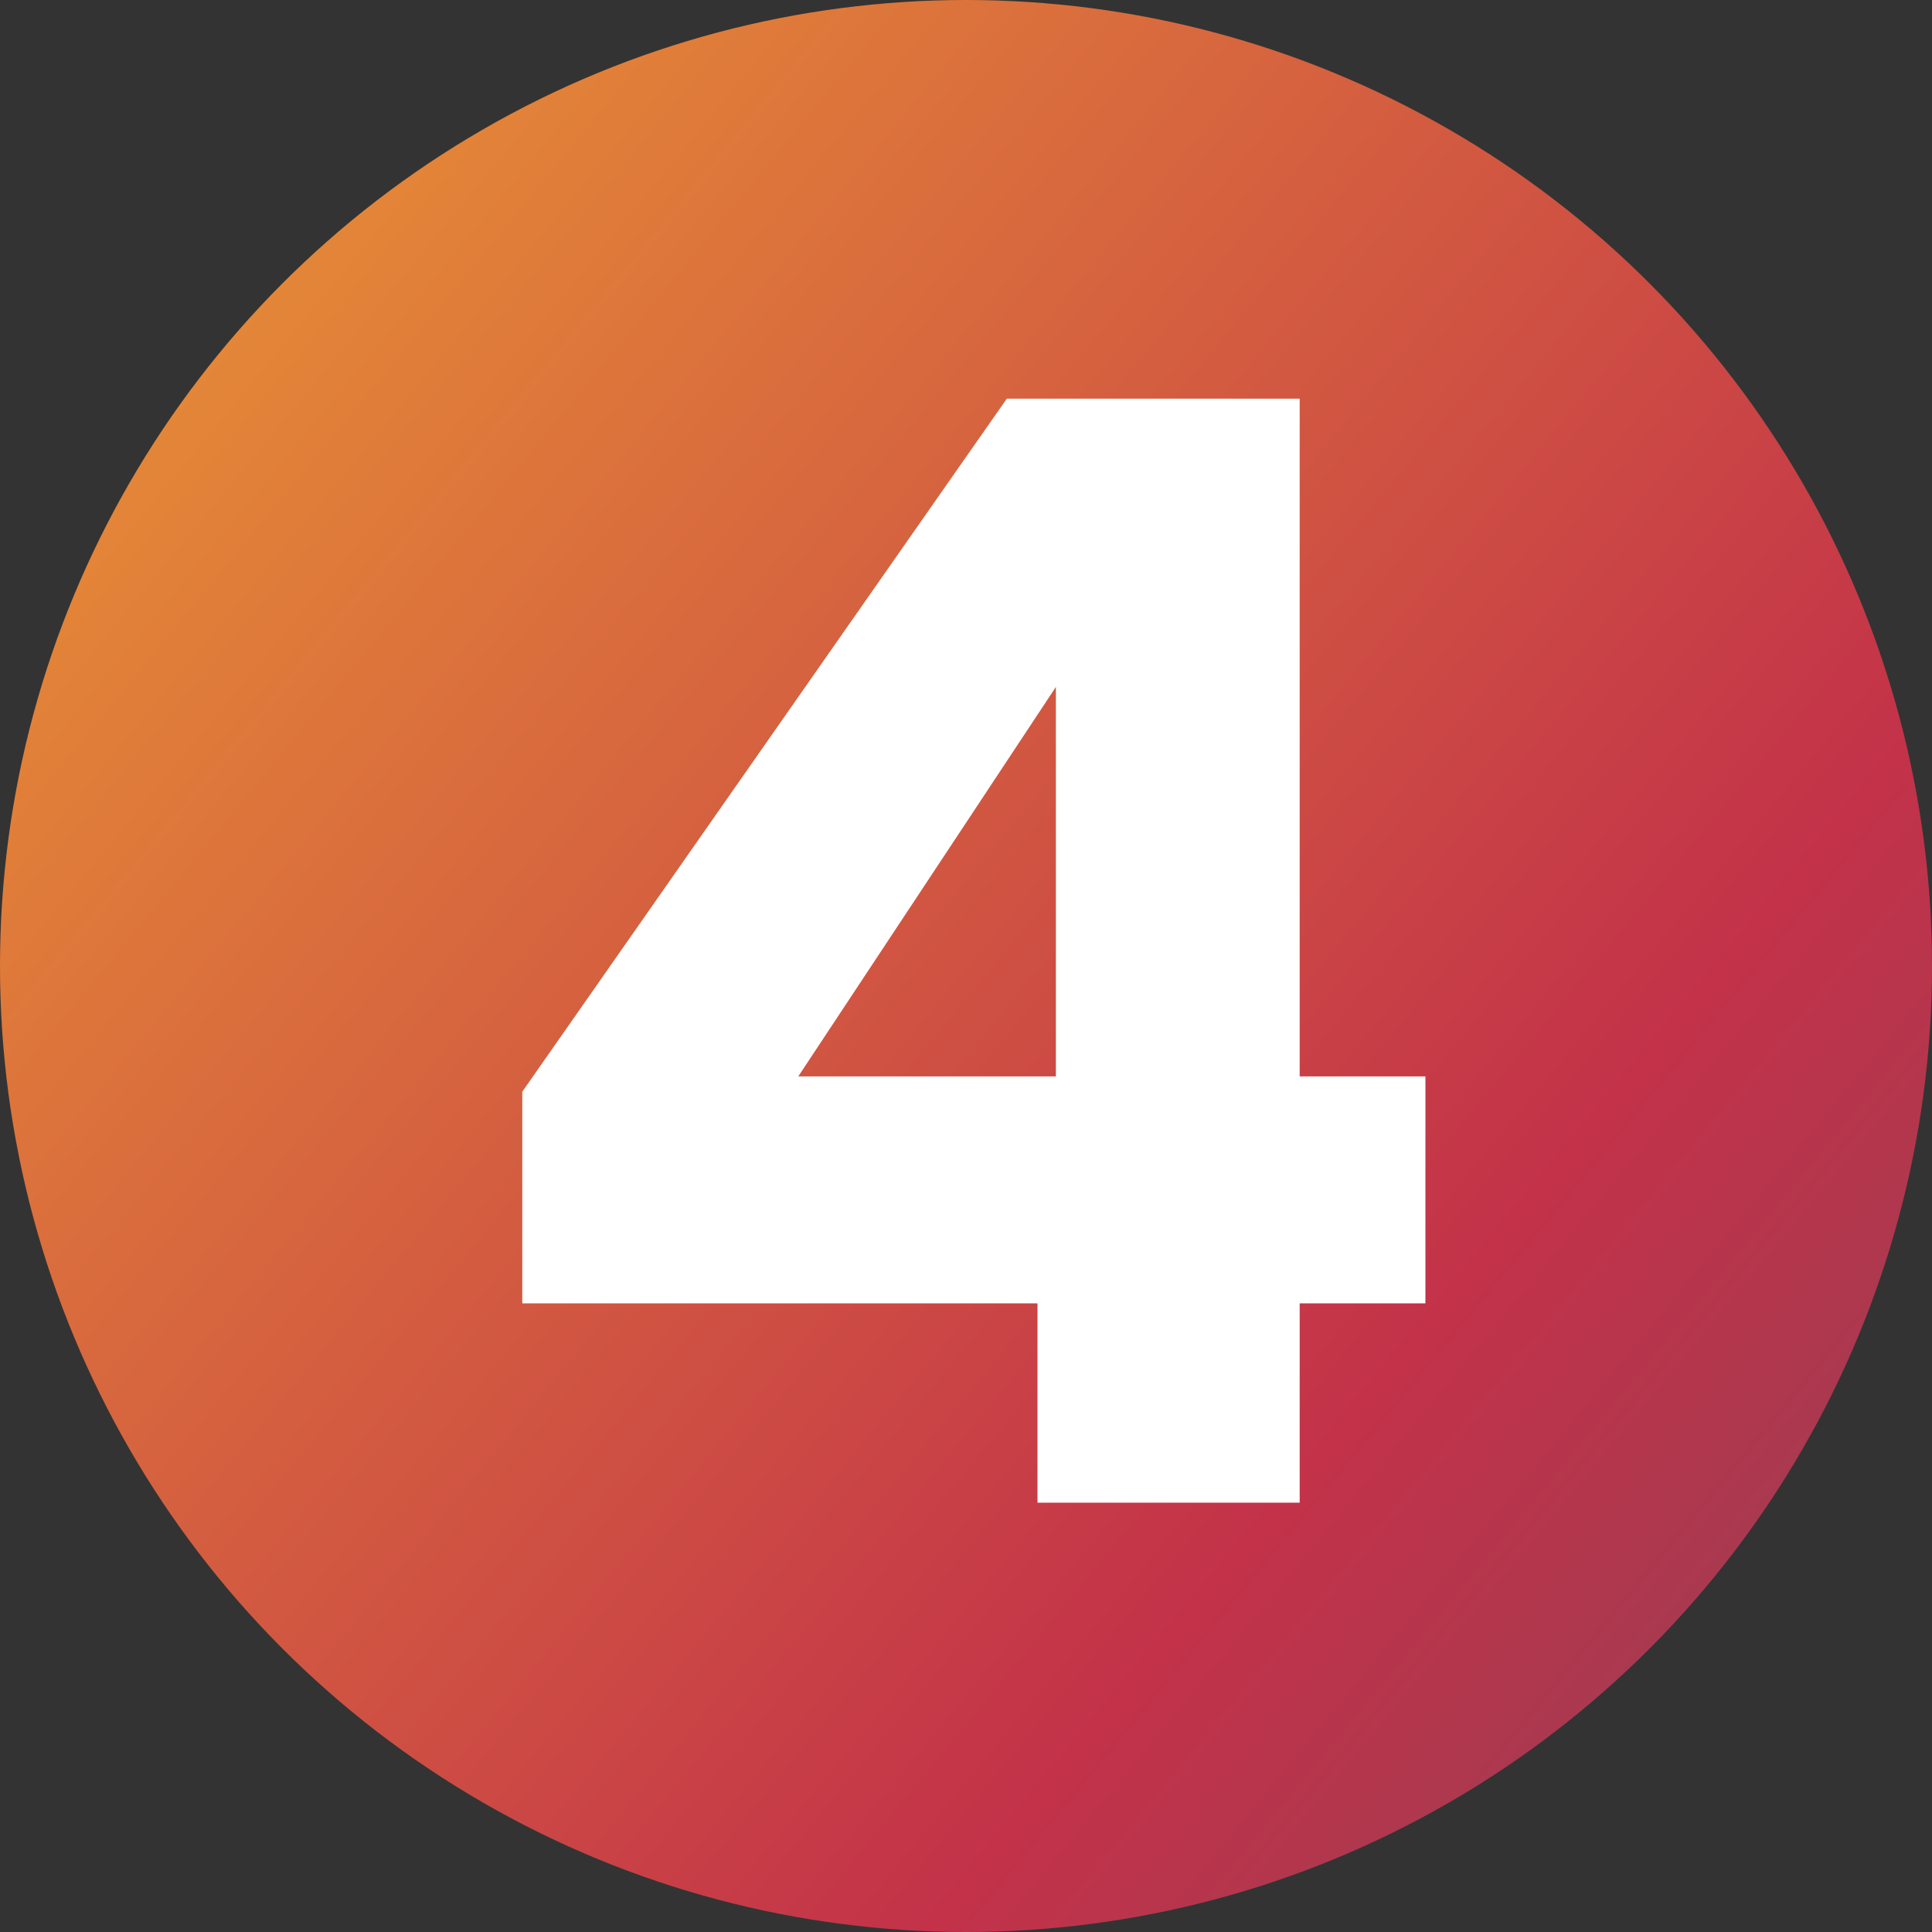
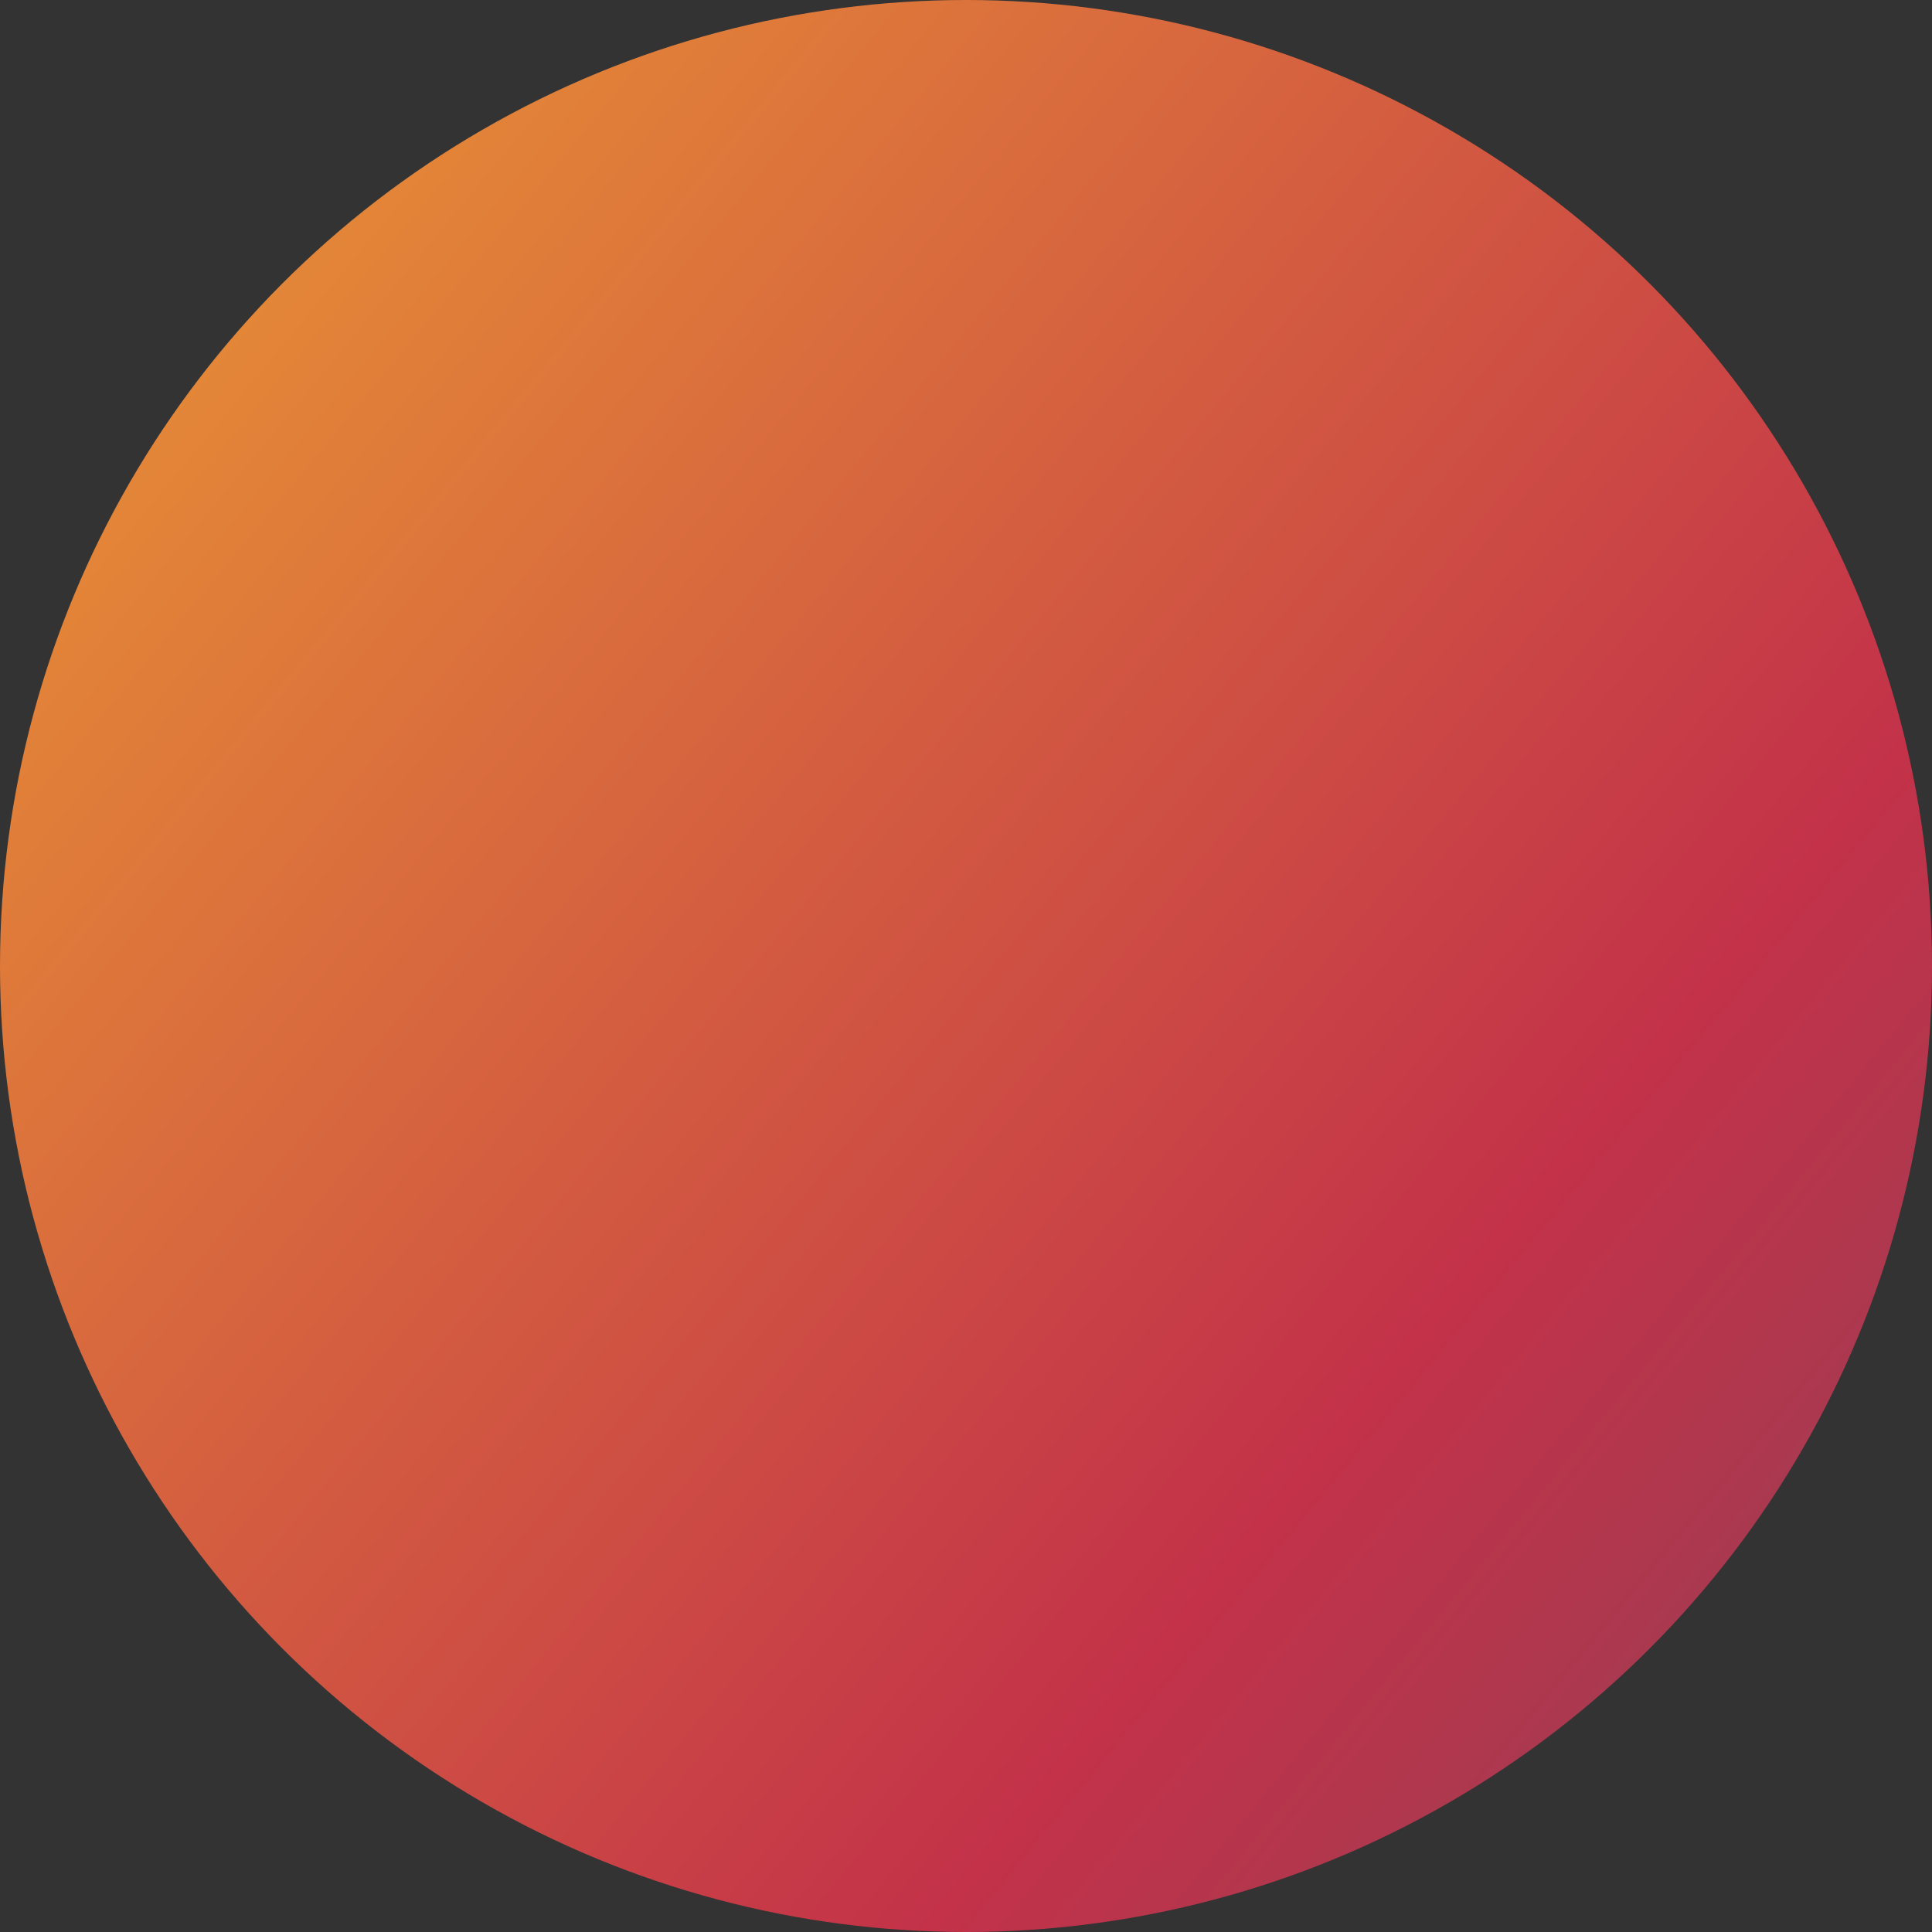
<svg xmlns="http://www.w3.org/2000/svg" width="63" height="63" viewBox="0 0 63 63" fill="none">
  <rect x="0" y="0" width="63" height="63" fill="#333333" stroke="none" />
  <circle cx="31.5" cy="31.5" r="31.5" fill="url(#paint0_linear_6049_59)" />
-   <path d="M17.031 42.5V35.6L32.831 13H42.381V35.1H46.481V42.5H42.381V49H33.831V42.5H17.031ZM34.431 22.4L26.031 35.1H34.431V22.4Z" fill="white" />
  <defs>
    <linearGradient id="paint0_linear_6049_59" x1="4.257" y1="-5.959" x2="127.49" y2="95.739" gradientUnits="userSpaceOnUse">
      <stop stop-color="#EC9C33" />
      <stop offset="0.4" stop-color="#C33249" />
      <stop offset="1" stop-color="#00677A" />
    </linearGradient>
  </defs>
</svg>